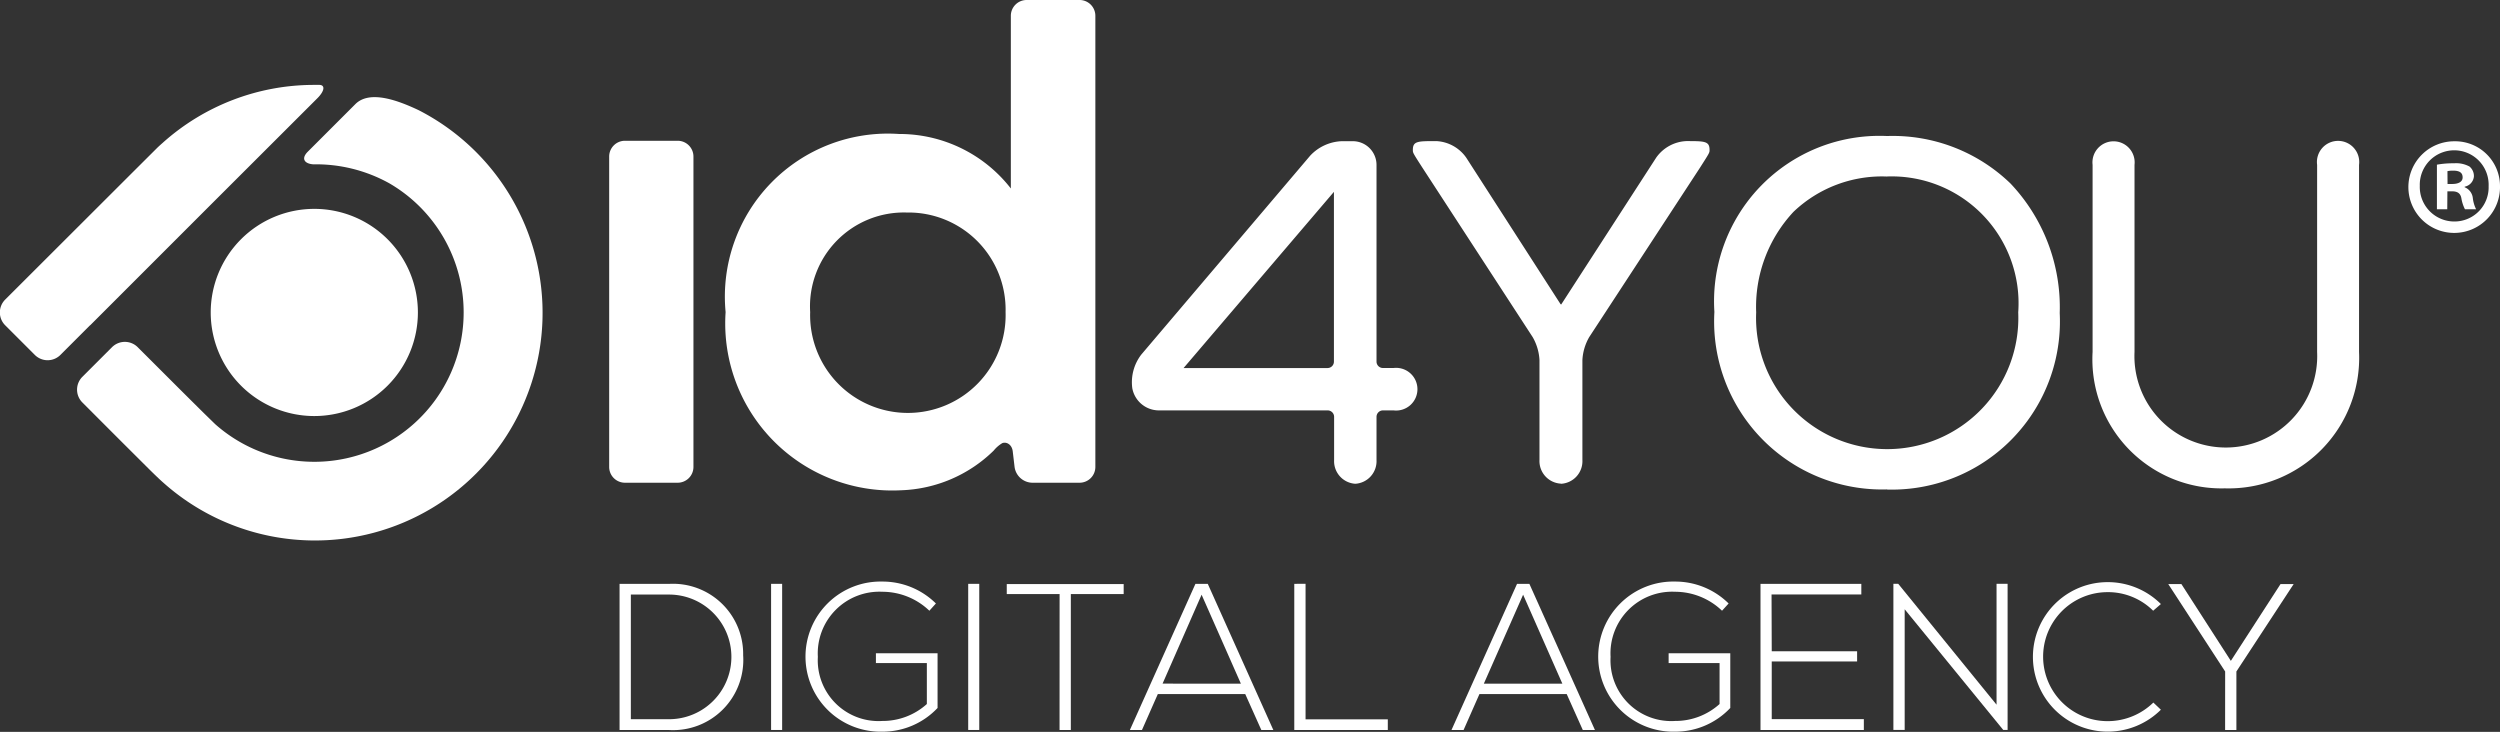
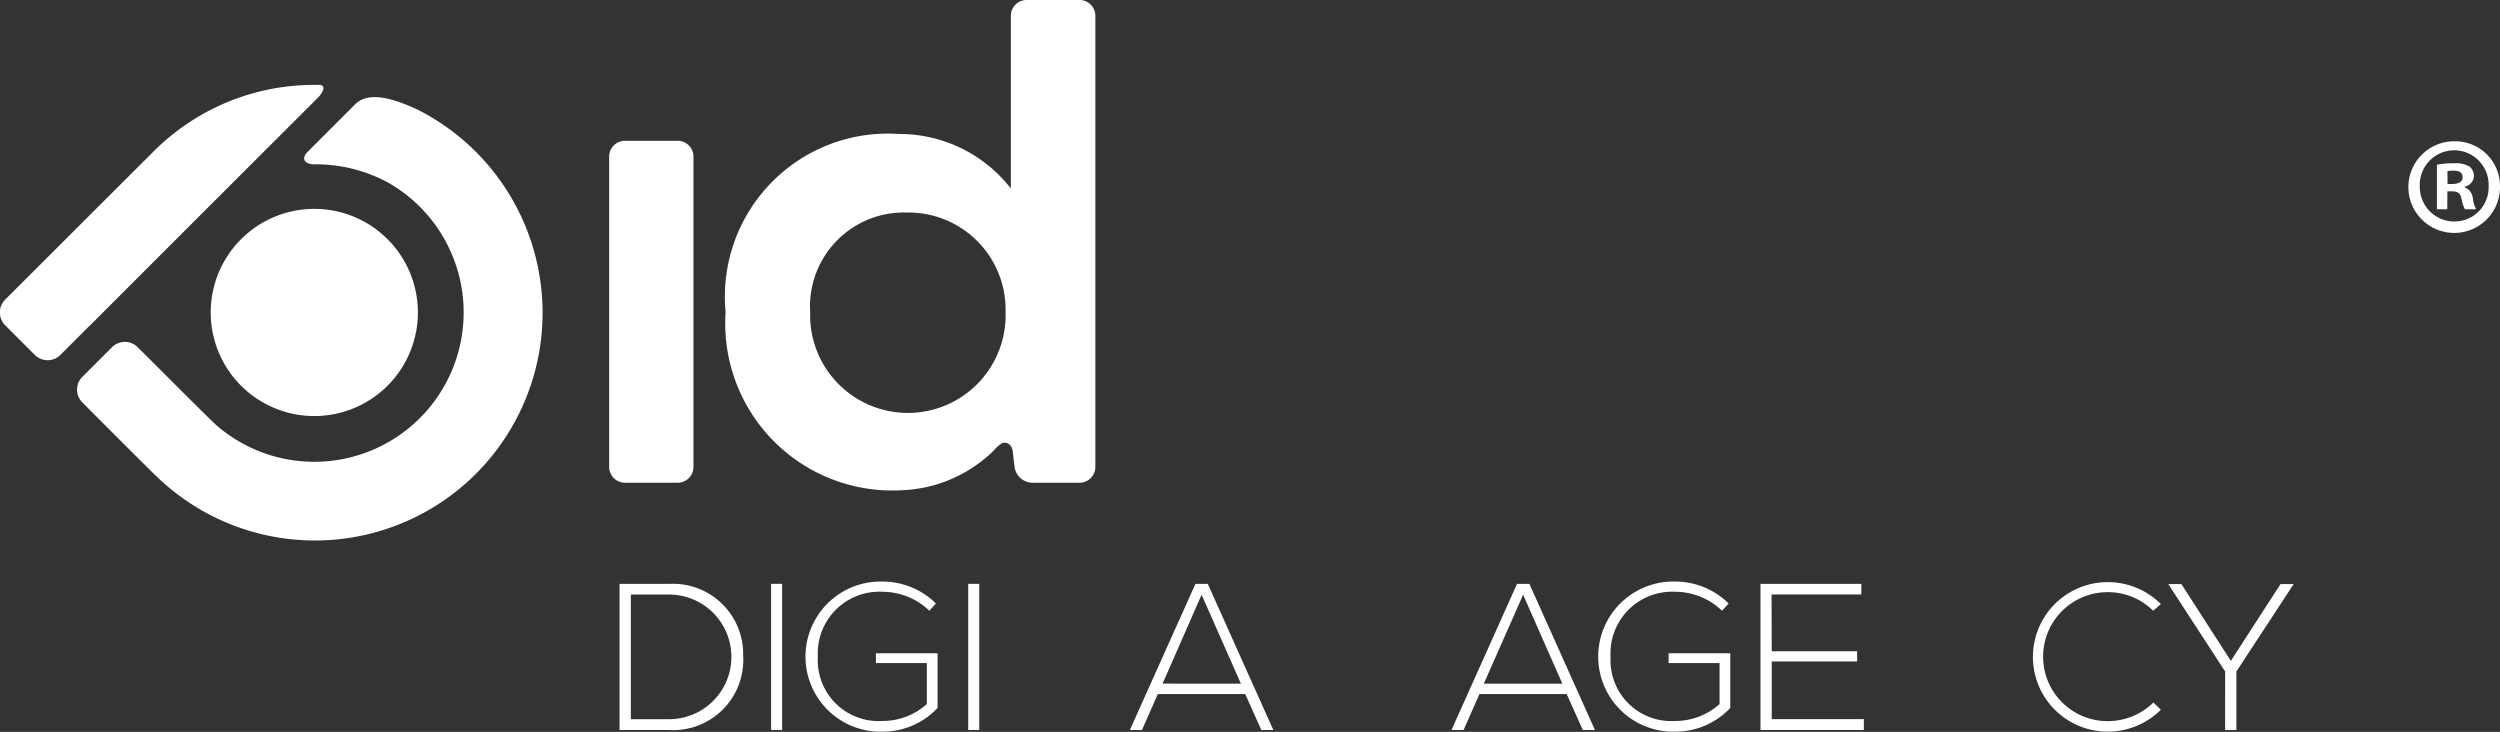
<svg xmlns="http://www.w3.org/2000/svg" id="logo_ID4U_blanco_footer" data-name="logo ID4U blanco footer" width="52.711" height="15.431" viewBox="0 0 52.711 15.431">
  <rect x="0" y="0" width="52.711" height="15.431" fill="#333333" stroke="none" />
  <defs>
    <clipPath id="clip-path">
      <rect id="Rectángulo_1448" data-name="Rectángulo 1448" width="52.711" height="15.431" fill="#fff" />
    </clipPath>
  </defs>
  <g id="Grupo_9597" data-name="Grupo 9597" transform="translate(0 0)" clip-path="url(#clip-path)">
    <path id="Trazado_4569" data-name="Trazado 4569" d="M107.076,3.3V9.846a.333.333,0,0,1-.332.332h-1.113a.333.333,0,0,1-.332-.332V3.3a.333.333,0,0,1,.332-.332h1.113a.333.333,0,0,1,.332.332M115.55.332V9.846a.333.333,0,0,1-.332.332h-1a.384.384,0,0,1-.371-.33l-.039-.331c-.016-.14-.126-.208-.22-.174a.681.681,0,0,0-.181.157,2.925,2.925,0,0,1-1.953.837,3.523,3.523,0,0,1-3.7-3.756,3.437,3.437,0,0,1,3.655-3.756,2.974,2.974,0,0,1,2.359,1.149V.332A.333.333,0,0,1,114.106,0h1.112a.333.333,0,0,1,.332.332m-1.893,6.249a2.048,2.048,0,0,0-2.082-2.1,1.98,1.98,0,0,0-2.038,2.1,2.061,2.061,0,1,0,4.12,0" transform="translate(-92.455 0)" fill="#fff" />
-     <path id="Trazado_4570" data-name="Trazado 4570" d="M211.5,30.959a3.542,3.542,0,0,1-3.642-3.741,3.488,3.488,0,0,1,3.642-3.71,3.57,3.57,0,0,1,2.6,1,3.794,3.794,0,0,1,1.039,2.734,3.545,3.545,0,0,1-3.642,3.72m0-6.6a2.7,2.7,0,0,0-1.972.745,2.936,2.936,0,0,0-.786,2.12,2.765,2.765,0,1,0,5.525,0,2.675,2.675,0,0,0-2.767-2.866m7.141,6.575a2.721,2.721,0,0,1-2.806-2.876V24.116a.445.445,0,1,1,.884,0v3.945a1.927,1.927,0,1,0,3.85,0V24.116a.446.446,0,1,1,.884,0v3.945a2.753,2.753,0,0,1-2.812,2.876m-14.021-.1a.477.477,0,0,1-.447-.5V28.232a1.084,1.084,0,0,0-.144-.485L201.7,24.173c-.2-.311-.2-.311-.2-.371,0-.187.1-.187.492-.187a.818.818,0,0,1,.634.35l1.978,3.072a.088.088,0,0,0,.022.025s.007-.011.017-.025l1.987-3.072a.822.822,0,0,1,.635-.35c.387,0,.491,0,.491.187,0,.058,0,.058-.2.371l-2.337,3.574a1.078,1.078,0,0,0-.144.485V30.34a.477.477,0,0,1-.447.5m-4.341,0a.477.477,0,0,1-.447-.5v-.912a.136.136,0,0,0-.136-.135h-3.568a.571.571,0,0,1-.551-.466.955.955,0,0,1,.192-.714l3.558-4.19a.96.96,0,0,1,.663-.306h.236a.5.5,0,0,1,.5.5v4.147a.135.135,0,0,0,.135.135h.226a.45.45,0,1,1,0,.894h-.226a.136.136,0,0,0-.135.135v.912a.477.477,0,0,1-.447.5M199.7,28.4a.135.135,0,0,0,.136-.135V24.685L196.666,28.4Z" transform="translate(-171.711 -20.64)" fill="#fff" />
    <path id="Trazado_4571" data-name="Trazado 4571" d="M38.622,40.477a2.184,2.184,0,1,1,2.183-2.184,2.184,2.184,0,0,1-2.183,2.184" transform="translate(-31.994 -31.705)" fill="#fff" />
    <path id="Trazado_4572" data-name="Trazado 4572" d="M1.9,19.745l-.627.627a.381.381,0,0,1-.538,0l-.627-.627a.383.383,0,0,1,0-.539L2.78,16.538,3.32,16s.027-.027.11-.1a4.778,4.778,0,0,1,3.2-1.222H6.74c.121.007.1.133-.048.281L4.48,17.168l-.539.539-1.5,1.5-.539.539M8.825,15.21c-.424-.2-1.028-.431-1.332-.127l-.185.185-.539.539-.278.278c-.148.148-.072.254.112.268a3.184,3.184,0,0,1,1.606.4,3.149,3.149,0,1,1-3.67,5.08C4.48,21.776,4.3,21.6,4.3,21.6c-.149-.147-.392-.389-.541-.537l-.186-.186,0,0h0l-.671-.67a.383.383,0,0,0-.539,0l-.627.627a.382.382,0,0,0,0,.539l.586.587.274.274.54.538s.211.21.3.286A4.8,4.8,0,1,0,8.825,15.21" transform="translate(0 -12.888)" fill="#fff" />
    <path id="Trazado_4573" data-name="Trazado 4573" d="M109.691,102.417a1.48,1.48,0,0,1-1.563,1.576h-1.043v-3.081h1.043a1.48,1.48,0,0,1,1.563,1.506m-2.368-1.281v2.628h.806a1.314,1.314,0,1,0,0-2.628Z" transform="translate(-94.022 -88.601)" fill="#fff" />
    <rect id="Rectángulo_1446" data-name="Rectángulo 1446" width="0.233" height="3.081" transform="translate(16.258 12.31)" fill="#fff" />
    <path id="Trazado_4574" data-name="Trazado 4574" d="M142.069,101.161a1.433,1.433,0,0,0-.991-.4,1.3,1.3,0,0,0-1.36,1.373,1.281,1.281,0,0,0,1.36,1.351,1.39,1.39,0,0,0,.938-.357v-.863h-1.074v-.207h1.3v1.153a1.592,1.592,0,0,1-1.162.5,1.583,1.583,0,1,1,0-3.165,1.6,1.6,0,0,1,1.127.462Z" transform="translate(-122.474 -88.284)" fill="#fff" />
    <rect id="Rectángulo_1447" data-name="Rectángulo 1447" width="0.233" height="3.081" transform="translate(20.414 12.31)" fill="#fff" />
-     <path id="Trazado_4575" data-name="Trazado 4575" d="M175.136,101.159h-1.114v-.211h2.465v.211h-1.114v2.866h-.238Z" transform="translate(-152.795 -88.634)" fill="#fff" />
    <path id="Trazado_4576" data-name="Trazado 4576" d="M198.082,103.992l-.339-.757H195.9l-.334.757h-.255l1.382-3.081h.26l1.382,3.081Zm-.431-.977-.828-1.875L196,103.015Z" transform="translate(-171.488 -88.601)" fill="#fff" />
-     <path id="Trazado_4577" data-name="Trazado 4577" d="M223.949,100.911v2.857h1.734v.225h-1.972v-3.081Z" transform="translate(-196.422 -88.602)" fill="#fff" />
    <path id="Trazado_4578" data-name="Trazado 4578" d="M253.65,103.992l-.339-.757h-1.84l-.334.757h-.255l1.382-3.081h.26l1.382,3.081Zm-.431-.977-.827-1.875-.828,1.875Z" transform="translate(-220.278 -88.601)" fill="#fff" />
    <path id="Trazado_4579" data-name="Trazado 4579" d="M279.082,101.161a1.432,1.432,0,0,0-.99-.4,1.3,1.3,0,0,0-1.36,1.373,1.281,1.281,0,0,0,1.36,1.351,1.39,1.39,0,0,0,.938-.357v-.863h-1.074v-.207h1.3v1.153a1.592,1.592,0,0,1-1.162.5,1.583,1.583,0,1,1,0-3.165,1.6,1.6,0,0,1,1.127.462Z" transform="translate(-242.774 -88.284)" fill="#fff" />
    <path id="Trazado_4580" data-name="Trazado 4580" d="M304.558,102.333h1.8v.216h-1.8v1.215H306.5v.229h-2.179v-3.081h2.126v.224h-1.893Z" transform="translate(-267.202 -88.602)" fill="#fff" />
-     <path id="Trazado_4581" data-name="Trazado 4581" d="M327.375,100.911l2.073,2.549v-2.549h.233v3.081h-.092l-2.078-2.544v2.544h-.238v-3.081Z" transform="translate(-287.352 -88.602)" fill="#fff" />
    <path id="Trazado_4582" data-name="Trazado 4582" d="M354.013,103.312a1.587,1.587,0,0,1-1.122.462,1.576,1.576,0,1,1,0-3.152,1.586,1.586,0,0,1,1.122.462l-.163.141a1.349,1.349,0,0,0-.96-.392,1.36,1.36,0,0,0,0,2.72,1.378,1.378,0,0,0,.964-.392Z" transform="translate(-308.452 -88.348)" fill="#fff" />
    <path id="Trazado_4583" data-name="Trazado 4583" d="M375.963,102.76l-1.2-1.844v0h.277l1.043,1.62,1.048-1.62h.277v0L376.2,102.76v1.233h-.238Z" transform="translate(-329.047 -88.602)" fill="#fff" />
    <path id="Trazado_4584" data-name="Trazado 4584" d="M418.207,25.361a.966.966,0,1,1-.963-.94.945.945,0,0,1,.963.94m-1.691,0a.728.728,0,0,0,.734.751.72.72,0,0,0,.717-.745.726.726,0,1,0-1.451-.006m.579.493h-.218v-.94a1.914,1.914,0,0,1,.361-.029.586.586,0,0,1,.327.069.261.261,0,0,1,.092.206.241.241,0,0,1-.195.218v.012a.277.277,0,0,1,.172.229.722.722,0,0,0,.069.235h-.235a.8.8,0,0,1-.075-.229c-.017-.1-.075-.149-.195-.149h-.1Zm.006-.533h.1c.12,0,.218-.04.218-.138s-.063-.143-.2-.143a.523.523,0,0,0-.12.011Z" transform="translate(-365.496 -21.442)" fill="#fff" />
  </g>
</svg>